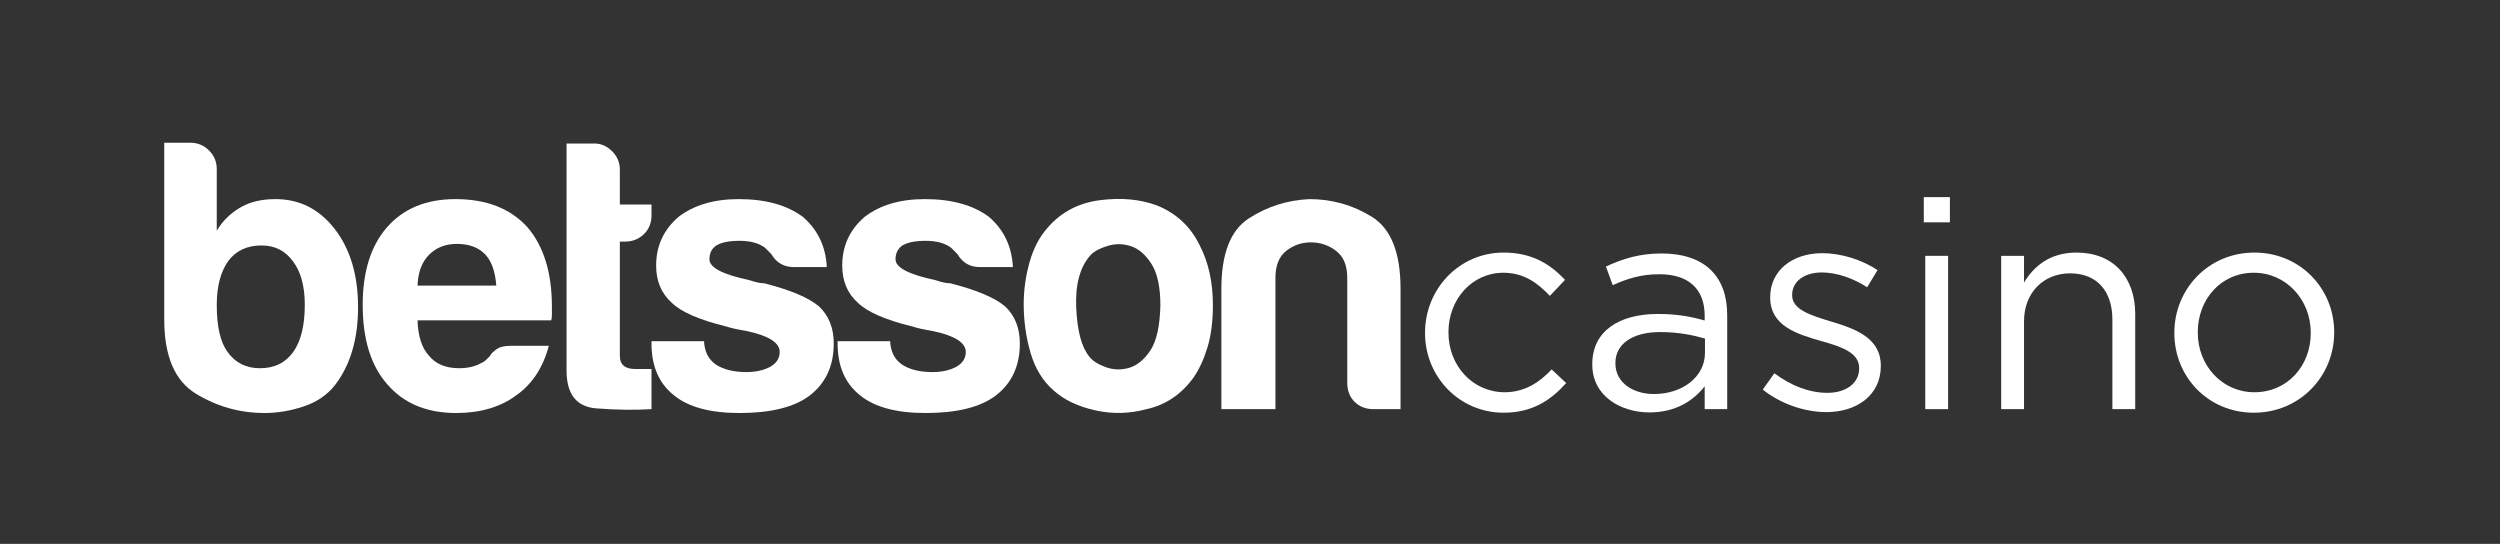
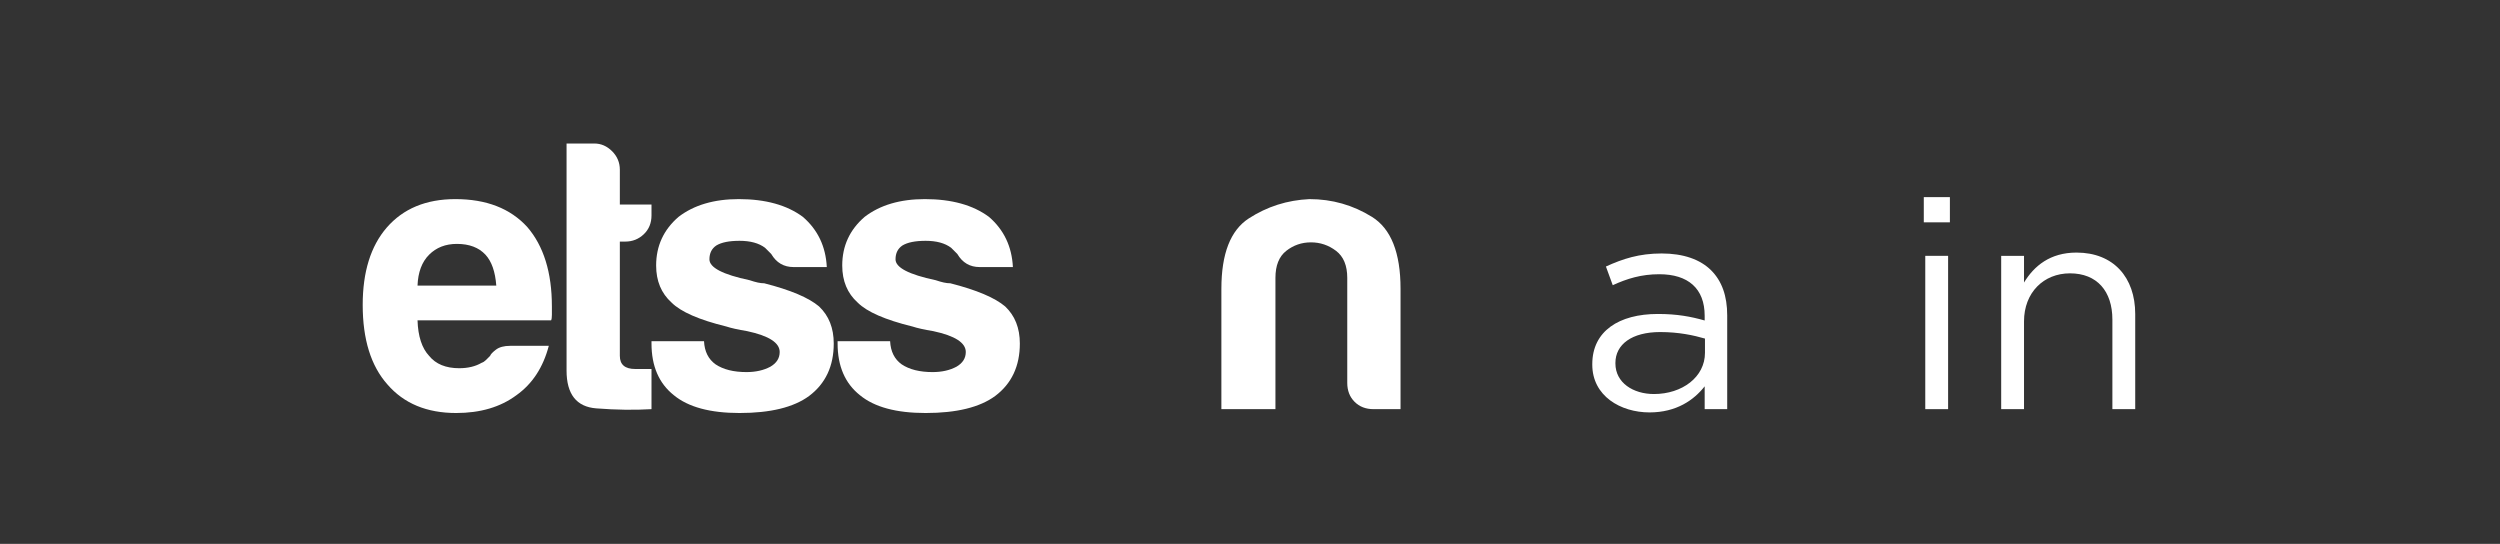
<svg xmlns="http://www.w3.org/2000/svg" version="1.1" id="Layer_1" x="0px" y="0px" width="761.047px" height="165.57px" viewBox="0 0 761.047 165.57" enable-background="new 0 0 761.047 165.57" xml:space="preserve">
  <rect x="0" y="0" width="761.047" height="165.57" fill="#333333" stroke="none" />
  <g>
-     <path fill="#FFFFFF" d="M65.984,51.446v18.806c1.723-2.975,4.231-5.407,7.522-7.287c2.821-1.564,6.266-2.351,10.343-2.351   c7.364,0,13.399,3.056,18.1,9.167c4.702,6.112,7.052,14.027,7.052,23.742c0,9.719-2.351,17.63-7.052,23.742   c-2.351,2.979-5.524,5.135-9.52,6.465c-3.997,1.329-7.956,1.998-11.871,1.998c-7.522,0-14.498-1.958-20.921-5.877   C53.209,115.936,50,108.414,50,97.284V43.454h7.993c2.192,0,4.073,0.786,5.642,2.351C65.198,47.373,65.984,49.253,65.984,51.446z    M92.783,92.818c0-5.642-1.175-10.027-3.526-13.164c-2.351-3.292-5.564-4.937-9.638-4.937c-4.389,0-7.757,1.568-10.108,4.702   c-2.351,3.291-3.526,7.757-3.526,13.399c0,6.582,1.095,11.364,3.291,14.339c2.351,3.291,5.642,4.937,9.873,4.937   c4.386,0,7.757-1.646,10.108-4.937C91.607,103.866,92.783,99.088,92.783,92.818z" />
    <path fill="#FFFFFF" d="M155.312,105.276h11.753c-1.726,6.582-5.017,11.6-9.873,15.045c-4.859,3.607-10.971,5.407-18.335,5.407   c-8.933,0-15.908-2.898-20.921-8.698c-5.017-5.642-7.522-13.711-7.522-24.212c0-10.027,2.428-17.865,7.288-23.507   c5.014-5.796,11.988-8.698,20.921-8.698c9.403,0,16.69,2.821,21.861,8.462c5.014,5.8,7.522,13.87,7.522,24.212   c0,0.628,0,1.176,0,1.646c0,0.471,0,0.786,0,0.94c0,0.786-0.081,1.333-0.235,1.646h-40.667c0.154,4.859,1.33,8.463,3.526,10.813   c2.035,2.509,5.091,3.761,9.168,3.761c2.663,0,4.937-0.547,6.817-1.646c0.47-0.154,0.9-0.43,1.293-0.822   c0.389-0.39,0.823-0.823,1.293-1.293c0.154-0.471,0.742-1.095,1.763-1.881C151.98,105.67,153.431,105.276,155.312,105.276z    M127.103,86.941h23.977c-0.316-4.231-1.41-7.364-3.291-9.402c-2.038-2.193-4.937-3.292-8.697-3.292   c-3.449,0-6.27,1.098-8.463,3.292C128.433,79.735,127.257,82.869,127.103,86.941z" />
    <path fill="#FFFFFF" d="M198.33,124.553c-5.171,0.313-10.776,0.235-16.808-0.235c-6.035-0.47-9.05-4.309-9.05-11.519v-69.11h8.463   c2.035,0,3.838,0.786,5.407,2.351c1.564,1.568,2.351,3.449,2.351,5.642v10.578h9.638v3.291c0,2.351-0.786,4.271-2.351,5.759   c-1.568,1.491-3.449,2.233-5.642,2.233h-1.646v34.791c0,2.666,1.564,3.996,4.701,3.996h4.937V124.553z" />
    <path fill="#FFFFFF" d="M198.33,103.866h15.985c0.154,3.137,1.33,5.487,3.526,7.053c2.351,1.568,5.484,2.351,9.403,2.351   c2.821,0,5.249-0.548,7.287-1.646c1.881-1.095,2.821-2.586,2.821-4.467c0-2.82-3.291-4.937-9.873-6.347   c-2.821-0.471-4.937-0.94-6.347-1.41c-8.309-2.035-13.869-4.467-16.69-7.287c-3.137-2.821-4.702-6.582-4.702-11.284   c0-5.954,2.27-10.89,6.817-14.809c4.702-3.604,10.813-5.407,18.336-5.407c8.146,0,14.651,1.803,19.511,5.407   c4.543,3.919,6.972,9.013,7.287,15.28h-10.108c-2.979,0-5.252-1.33-6.817-3.997c-0.628-0.624-1.256-1.252-1.881-1.88   c-1.88-1.411-4.466-2.116-7.757-2.116c-3.137,0-5.487,0.47-7.052,1.41c-1.41,0.94-2.116,2.351-2.116,4.232   c0,2.508,4.074,4.624,12.224,6.346c0.94,0.315,1.763,0.551,2.468,0.705c0.705,0.158,1.37,0.235,1.998,0.235   c7.992,2.038,13.553,4.389,16.69,7.052c2.975,2.821,4.466,6.582,4.466,11.283c0,6.898-2.508,12.224-7.522,15.985   c-4.702,3.449-11.754,5.172-21.157,5.172c-8.933,0-15.596-1.8-19.981-5.407c-4.547-3.604-6.817-8.852-6.817-15.75V103.866z" />
    <path fill="#FFFFFF" d="M254.982,103.866h15.985c0.154,3.137,1.33,5.487,3.526,7.053c2.351,1.568,5.484,2.351,9.403,2.351   c2.821,0,5.249-0.548,7.287-1.646c1.881-1.095,2.821-2.586,2.821-4.467c0-2.82-3.291-4.937-9.873-6.347   c-2.821-0.471-4.937-0.94-6.347-1.41c-8.309-2.035-13.869-4.467-16.69-7.287c-3.137-2.821-4.702-6.582-4.702-11.284   c0-5.954,2.27-10.89,6.817-14.809c4.702-3.604,10.813-5.407,18.336-5.407c8.146,0,14.651,1.803,19.511,5.407   c4.543,3.919,6.972,9.013,7.287,15.28h-10.108c-2.979,0-5.252-1.33-6.817-3.997c-0.628-0.624-1.256-1.252-1.881-1.88   c-1.88-1.411-4.466-2.116-7.757-2.116c-3.137,0-5.487,0.47-7.052,1.41c-1.41,0.94-2.116,2.351-2.116,4.232   c0,2.508,4.074,4.624,12.224,6.346c0.94,0.315,1.763,0.551,2.468,0.705c0.705,0.158,1.37,0.235,1.998,0.235   c7.992,2.038,13.553,4.389,16.69,7.052c2.975,2.821,4.466,6.582,4.466,11.283c0,6.898-2.508,12.224-7.522,15.985   c-4.702,3.449-11.754,5.172-21.157,5.172c-8.933,0-15.596-1.8-19.981-5.407c-4.547-3.604-6.817-8.852-6.817-15.75V103.866z" />
-     <path fill="#FFFFFF" d="M320.802,118.911c-3.291-2.821-5.642-6.619-7.052-11.401c-1.41-4.778-2.116-9.755-2.116-14.927   c0-4.231,0.588-8.463,1.763-12.694s3.016-7.757,5.524-10.578c4.073-4.702,9.322-7.482,15.75-8.345   c6.424-0.859,12.224-0.353,17.396,1.528c5.954,2.351,10.343,6.428,13.164,12.224c2.663,5.171,3.996,11.206,3.996,18.101   c0,5.017-0.551,9.325-1.646,12.929c-1.098,3.606-2.509,6.663-4.231,9.168c-3.761,5.171-8.543,8.385-14.339,9.638   c-5.171,1.41-10.383,1.528-15.632,0.353C328.126,123.73,323.936,121.731,320.802,118.911z M332.086,77.54   c-3.291,3.606-4.782,8.972-4.467,16.101c0.313,7.133,1.646,12.106,3.997,14.927c0.94,1.257,2.585,2.314,4.937,3.174   c2.351,0.863,4.738,0.94,7.169,0.235c2.428-0.705,4.584-2.469,6.465-5.289c1.88-2.821,2.898-7.364,3.056-13.635   c0-5.642-0.903-9.873-2.703-12.693c-1.804-2.82-3.879-4.621-6.229-5.407c-2.351-0.782-4.702-0.823-7.052-0.118   S333.18,76.444,332.086,77.54z" />
    <path fill="#FFFFFF" d="M426.35,124.553h-8.228c-2.351,0-4.271-0.742-5.759-2.233c-1.491-1.487-2.233-3.408-2.233-5.759v-31.97   c0-3.761-1.139-6.501-3.409-8.228c-2.273-1.723-4.819-2.585-7.64-2.585c-2.821,0-5.33,0.863-7.522,2.585   c-2.196,1.726-3.291,4.466-3.291,8.228v39.962h-16.455V87.882c0-10.655,2.78-17.785,8.345-21.392   c5.561-3.603,11.713-5.561,18.453-5.876c6.894,0,13.241,1.803,19.041,5.407c5.796,3.606,8.698,10.894,8.698,21.861V124.553z" />
-     <path fill="#FFFFFF" d="M433.81,101.443v-0.181c0-13.18,10.291-24.373,23.922-24.373c8.847,0,14.353,3.701,18.686,8.304   l-4.604,4.875c-3.701-3.882-7.854-7.041-14.173-7.041c-9.479,0-16.7,8.034-16.7,18.053v0.181c0,10.11,7.402,18.145,17.152,18.145   c5.958,0,10.562-2.979,14.263-6.951l4.423,4.153c-4.694,5.235-10.291,9.026-19.047,9.026   C444.101,125.636,433.81,114.532,433.81,101.443z" />
    <path fill="#FFFFFF" d="M484.721,111.012v-0.18c0-10.021,8.125-15.256,19.95-15.256c5.958,0,10.11,0.813,14.263,1.985v-1.444   c0-8.305-5.055-12.637-13.812-12.637c-5.507,0-9.84,1.354-14.173,3.339l-2.076-5.686c5.146-2.348,10.11-3.973,16.971-3.973   c6.59,0,11.735,1.806,15.075,5.146c3.25,3.25,4.875,7.763,4.875,13.721v28.525h-6.86v-6.951c-3.25,4.152-8.576,7.944-16.791,7.944   C493.387,125.546,484.721,120.581,484.721,111.012z M519.024,107.401v-4.333c-3.431-0.993-7.944-1.986-13.631-1.986   c-8.666,0-13.631,3.792-13.631,9.389v0.181c0,5.867,5.417,9.298,11.735,9.298C512.073,119.949,519.024,114.804,519.024,107.401z" />
-     <path fill="#FFFFFF" d="M536.625,118.595l3.521-4.965c5.055,3.791,10.652,5.958,16.158,5.958c5.597,0,9.659-2.889,9.659-7.402   v-0.181c0-4.694-5.506-6.499-11.645-8.215c-7.312-2.076-15.437-4.604-15.437-13.179v-0.181c0-8.034,6.68-13.36,15.888-13.36   c5.688,0,12.006,1.986,16.791,5.146l-3.159,5.235c-4.333-2.798-9.298-4.513-13.812-4.513c-5.507,0-9.027,2.888-9.027,6.77v0.181   c0,4.423,5.777,6.139,12.006,8.034c7.222,2.166,14.985,4.965,14.985,13.36v0.181c0,8.846-7.312,13.991-16.61,13.991   C549.263,125.455,541.86,122.838,536.625,118.595z" />
    <path fill="#FFFFFF" d="M585.639,60.009h7.944v7.673h-7.944V60.009z M586.09,77.883h6.951v46.669h-6.951V77.883z" />
    <path fill="#FFFFFF" d="M609.198,77.883h6.951v8.124c3.069-5.054,7.944-9.117,15.978-9.117c11.284,0,17.874,7.583,17.874,18.686   v28.977h-6.951V97.291c0-8.666-4.694-14.082-12.909-14.082c-8.034,0-13.992,5.867-13.992,14.623v26.721h-6.951V77.883z" />
-     <path fill="#FFFFFF" d="M661.914,101.443v-0.181c0-13.18,10.291-24.373,24.373-24.373c13.992,0,24.283,11.012,24.283,24.192v0.181   c0,13.18-10.381,24.373-24.463,24.373C672.114,125.636,661.914,114.623,661.914,101.443z M703.438,101.443v-0.181   c0-10.02-7.492-18.234-17.331-18.234c-10.11,0-17.062,8.214-17.062,18.053v0.181c0,10.021,7.402,18.145,17.241,18.145   C696.396,119.407,703.438,111.283,703.438,101.443z" />
  </g>
</svg>